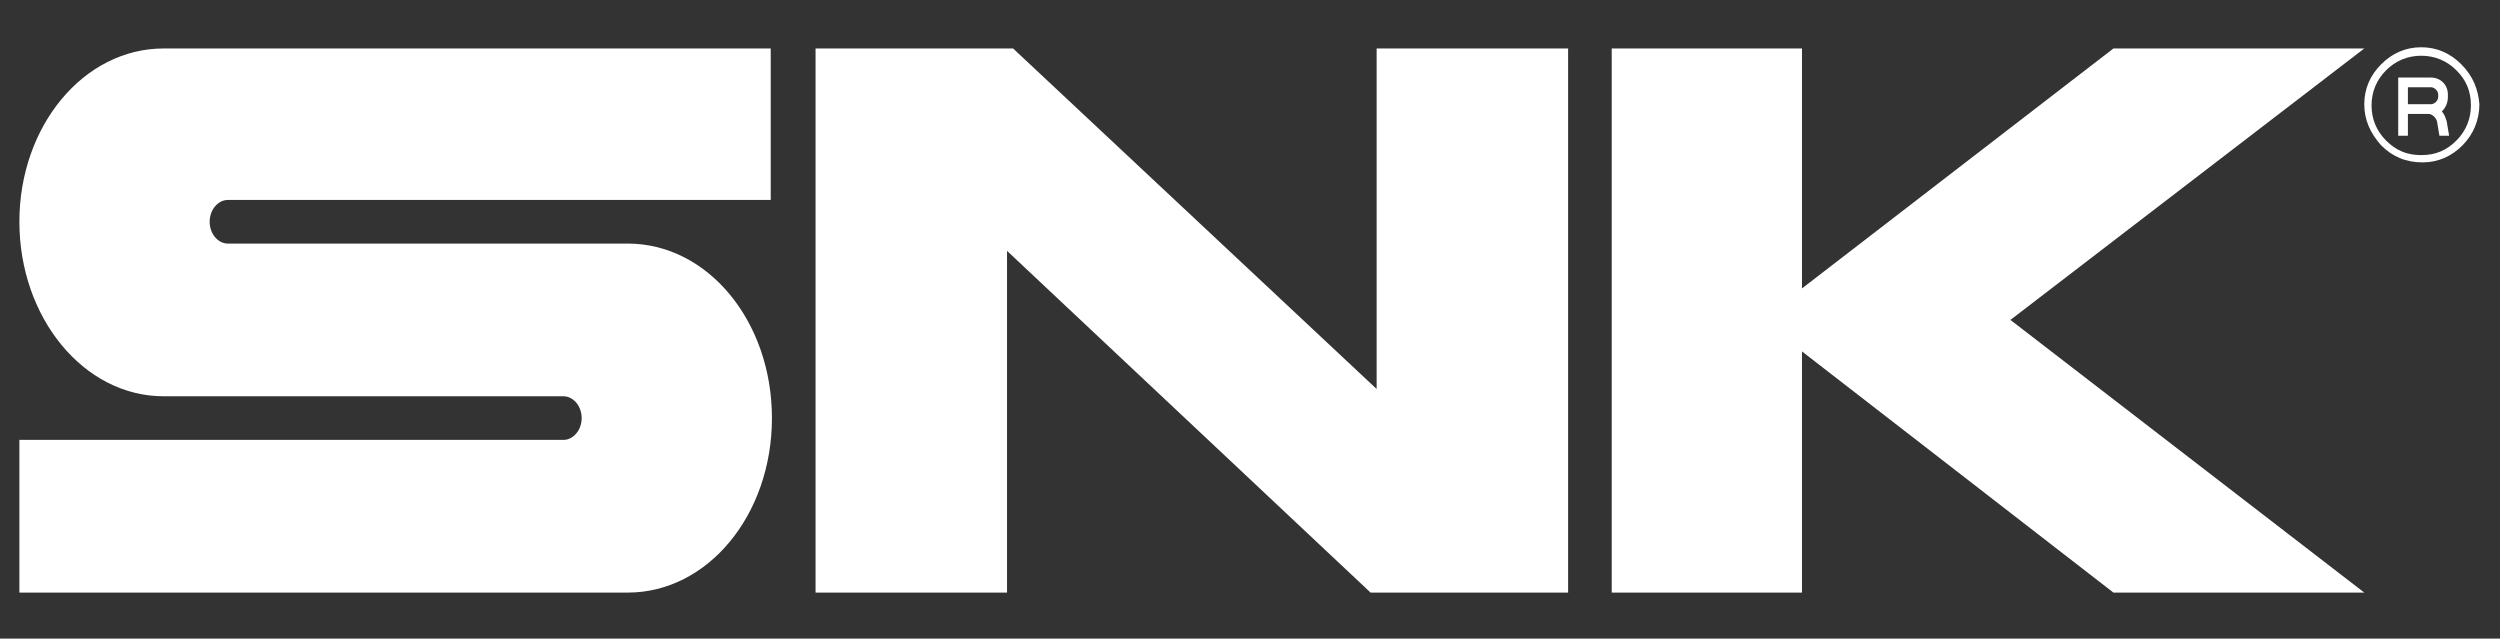
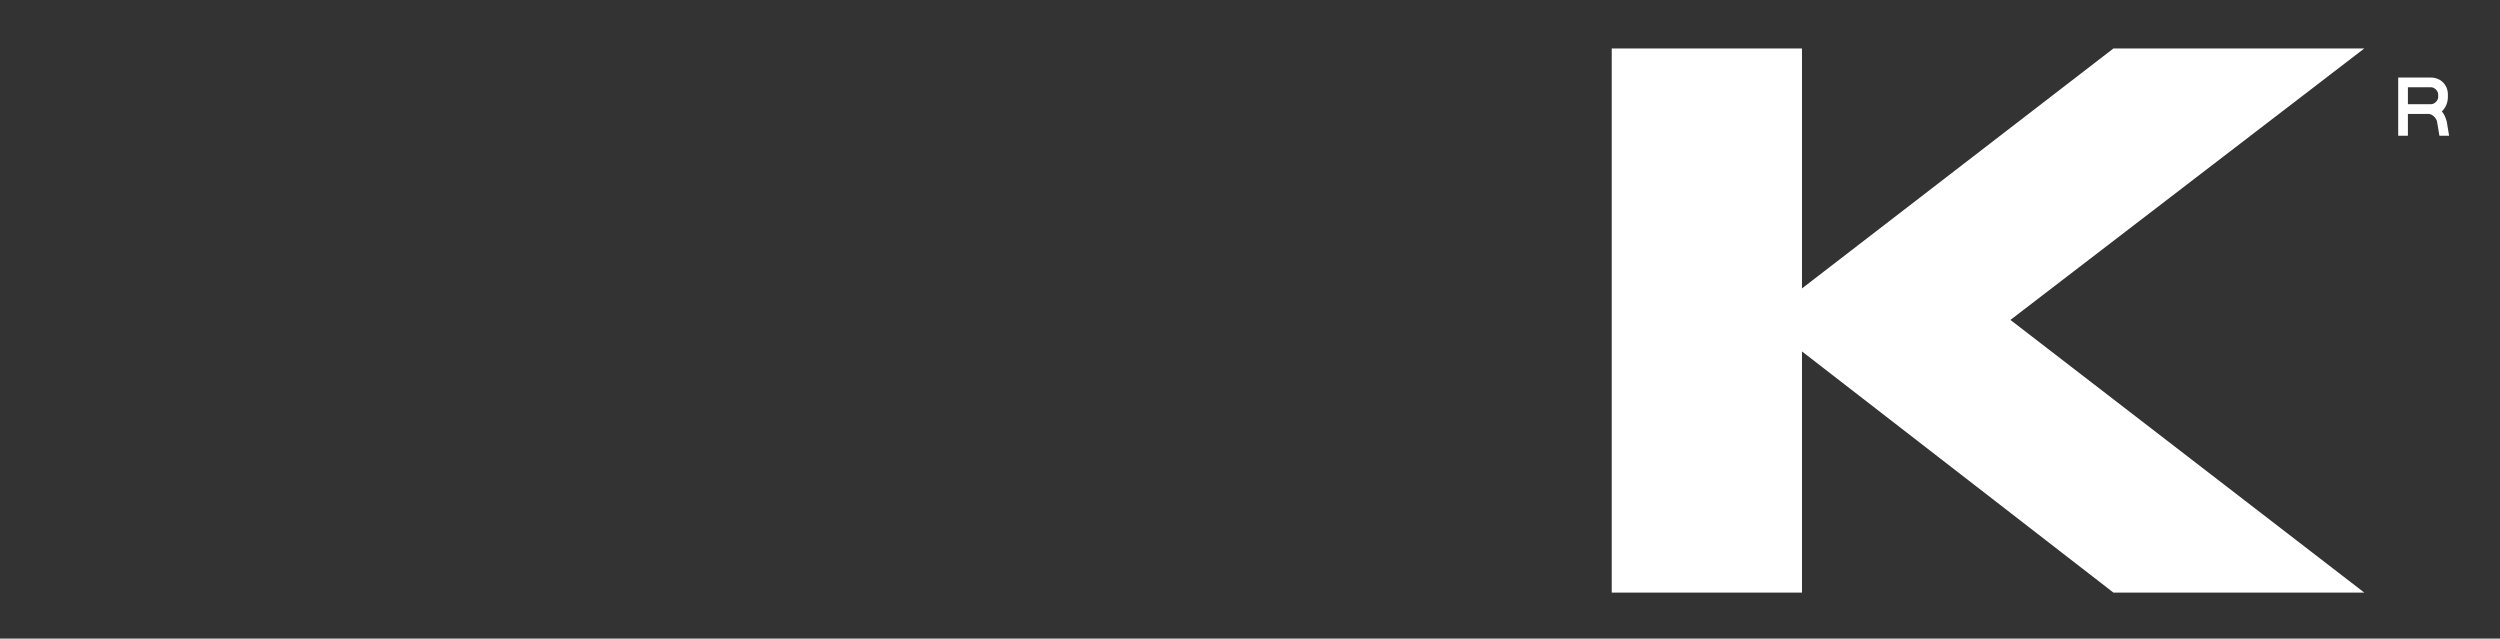
<svg xmlns="http://www.w3.org/2000/svg" version="1.1" id="レイヤー_1" x="0px" y="0px" width="206.3px" height="52.7px" viewBox="0 0 206.3 52.7" style="enable-background:new 0 0 206.3 52.7;" xml:space="preserve">
  <rect x="0" y="0" width="206.3" height="52.7" fill="#333333" stroke="none" />
  <style type="text/css">
	.st0{fill:#FFFFFF;}
</style>
  <g>
-     <path class="st0" d="M203.1,5.3c-0.9-0.9-2-1.4-3.3-1.4s-2.4,0.5-3.3,1.4c-0.9,0.9-1.4,2-1.4,3.3s0.5,2.4,1.4,3.4   c0.9,0.9,2,1.4,3.4,1.4c1.3,0,2.4-0.5,3.3-1.4c0.9-0.9,1.4-2.1,1.4-3.4C204.5,7.4,204.1,6.3,203.1,5.3z M202.7,11.6   c-0.8,0.8-1.7,1.2-2.9,1.2s-2.1-0.4-2.9-1.2c-0.8-0.8-1.2-1.8-1.2-2.9s0.4-2.1,1.2-2.9c0.8-0.8,1.8-1.2,2.9-1.2s2.1,0.4,2.9,1.2   c0.8,0.8,1.2,1.7,1.2,2.9C203.9,9.8,203.5,10.8,202.7,11.6z" />
    <g>
-       <path class="st0" d="M1.6,18.3c0,7.9,5.3,14.4,11.9,14.4h33c0.8,0,1.5,0.8,1.5,1.8c0,1-0.7,1.8-1.5,1.8H1.6v12.6h50.2    c6.6,0,11.9-6.4,11.9-14.4s-5.3-14.4-11.9-14.4h-33c-0.8,0-1.5-0.8-1.5-1.8c0-1,0.7-1.8,1.5-1.8h44.8V4H13.5    C6.9,4,1.6,10.4,1.6,18.3z" />
-       <polygon class="st0" points="113.6,4 113.6,32.1 83.6,4 67.3,4 67.3,48.9 83.1,48.9 83.1,20.7 113.1,48.9 129.4,48.9 129.4,4       " />
      <polygon class="st0" points="195.1,4 174.4,4 148.7,23.8 148.7,4 133,4 133,48.9 148.7,48.9 148.7,29 174.4,48.9 195.1,48.9     165.9,26.4   " />
      <path class="st0" d="M202,8V7.8c0-0.8-0.6-1.4-1.4-1.4h-2.7v4.8h0.8V9.4h1.7c0.3,0,0.6,0.3,0.7,0.6l0,0l0.2,1.2h0.8l-0.2-1.2    c-0.1-0.3-0.2-0.6-0.4-0.8C201.8,8.9,202,8.5,202,8L202,8z M198.7,7.2h1.9c0.3,0,0.6,0.3,0.6,0.6V8c0,0.3-0.3,0.6-0.6,0.6h-1.9    V7.2L198.7,7.2z" />
    </g>
  </g>
</svg>